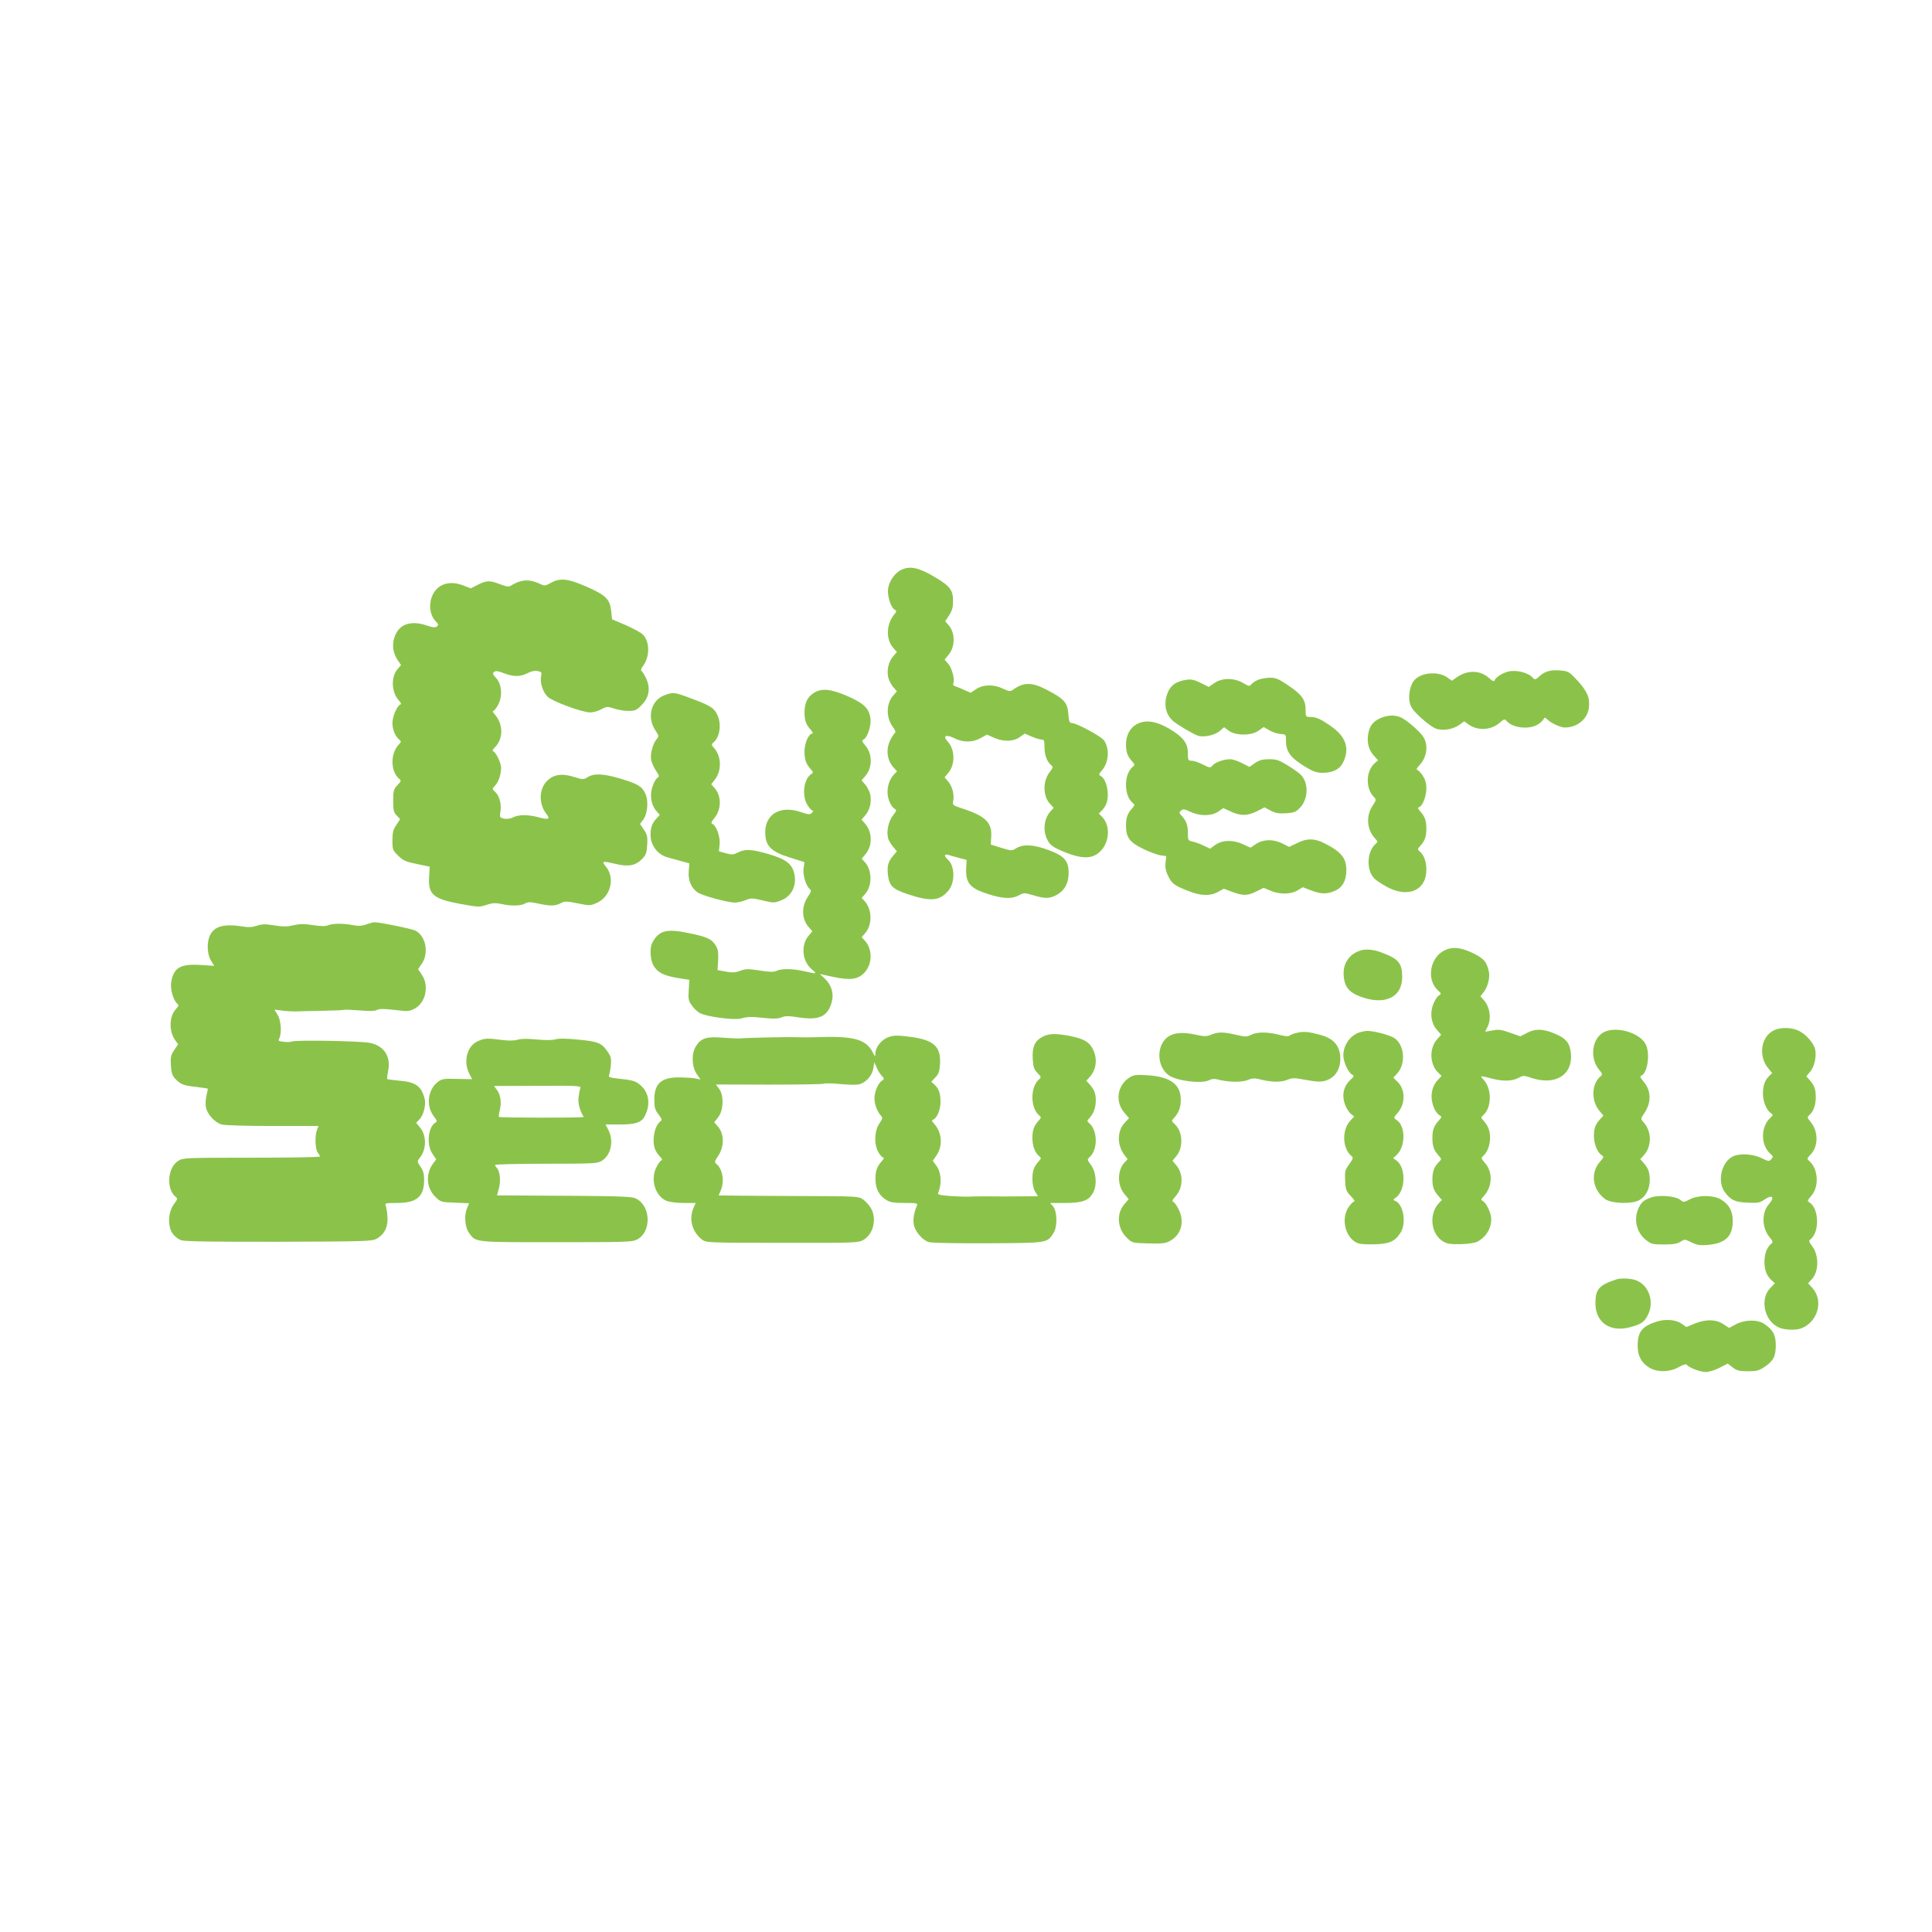
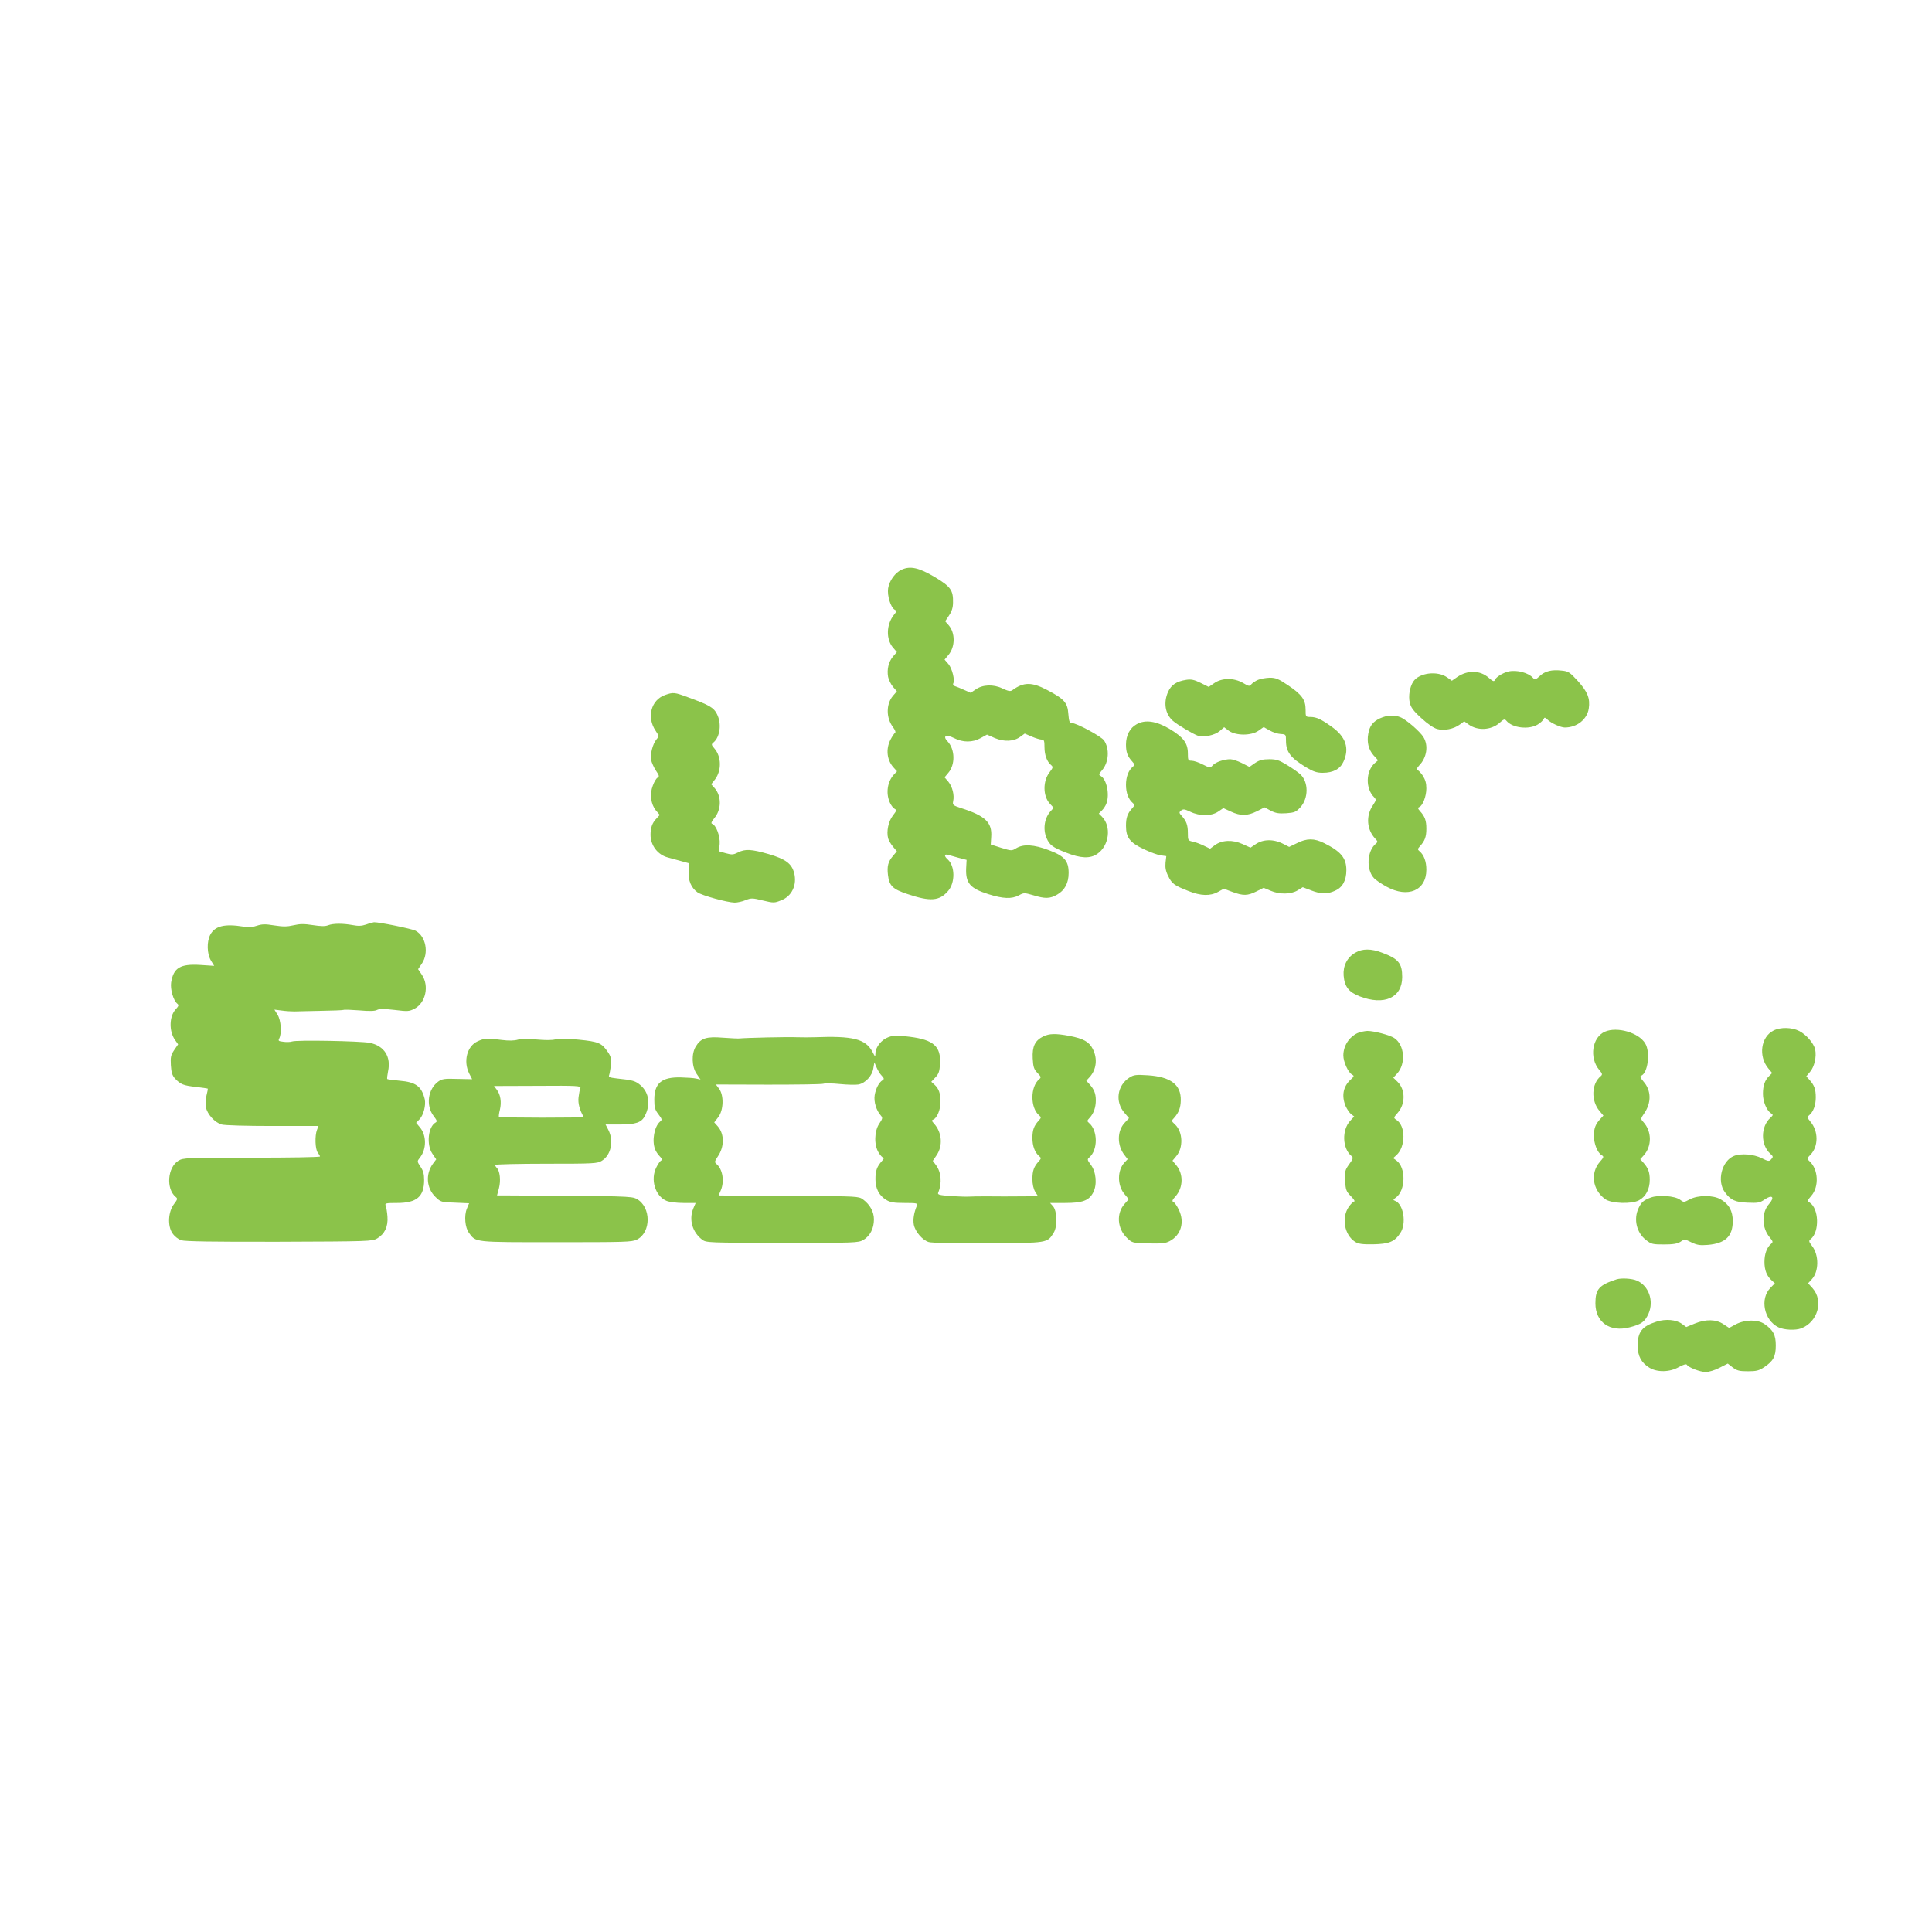
<svg xmlns="http://www.w3.org/2000/svg" version="1.0" width="1280pt" height="1280pt" viewBox="0 0 1280 1280" preserveAspectRatio="xMidYMid meet">
  <g transform="translate(0,1280) scale(0.1,-0.1)" fill="#8bc34a" stroke="none">
    <path d="M5974 9026 c-43 -19 -82 -73 -90 -124 -7 -48 17 -126 43 -141 15 -8 14 -12 -5 -35 -50 -64 -53 -160 -6 -216 l26 -30 -26 -30 c-29 -35 -41 -85 -32 -135 4 -19 18 -48 32 -65 l26 -30 -26 -30 c-46 -55 -46 -146 0 -207 14 -19 20 -34 14 -38 -6 -4 -19 -24 -30 -45 -33 -64 -24 -138 22 -187 l21 -23 -21 -22 c-42 -46 -54 -120 -28 -182 8 -19 22 -38 32 -44 16 -9 15 -12 -11 -46 -29 -38 -43 -104 -31 -150 3 -13 18 -38 32 -55 l26 -31 -26 -31 c-32 -38 -40 -67 -33 -126 8 -71 31 -94 128 -126 154 -52 214 -47 272 22 46 55 44 163 -3 206 -27 24 -25 39 3 31 12 -4 44 -12 71 -20 l50 -13 -3 -56 c-4 -98 26 -133 147 -171 98 -31 155 -33 202 -8 33 18 36 18 95 1 78 -24 111 -24 159 4 50 28 76 77 76 143 0 80 -27 112 -130 151 -100 38 -169 42 -216 14 -31 -19 -32 -19 -101 2 l-69 22 3 50 c7 96 -39 140 -199 191 -55 18 -58 21 -53 46 9 40 -5 96 -32 129 l-25 29 25 30 c47 55 44 155 -4 207 -36 37 -12 50 42 23 58 -30 123 -30 176 0 l42 23 52 -23 c63 -26 126 -23 169 9 l29 21 46 -20 c26 -11 55 -20 66 -20 16 0 19 -7 19 -50 0 -52 16 -96 44 -119 14 -12 13 -17 -10 -47 -46 -59 -45 -159 2 -209 l25 -27 -20 -22 c-41 -44 -53 -119 -27 -179 19 -45 40 -61 129 -96 96 -38 160 -41 207 -8 79 54 95 182 30 247 l-20 20 20 20 c12 12 25 32 30 46 23 59 2 160 -36 182 -16 9 -16 12 9 41 43 52 49 139 12 195 -18 27 -183 116 -215 116 -14 0 -18 11 -22 60 -5 75 -27 99 -141 159 -101 53 -155 53 -229 -1 -14 -10 -26 -8 -67 11 -60 29 -132 26 -179 -8 l-31 -21 -43 19 c-24 11 -51 22 -61 25 -10 3 -15 11 -12 17 13 20 -6 99 -31 129 l-26 30 25 30 c46 54 47 146 2 198 l-23 26 26 39 c18 27 26 53 26 85 2 82 -16 106 -121 169 -104 62 -162 75 -219 49z" />
-     <path d="M3453 8950 c-18 -4 -44 -15 -58 -24 -25 -16 -29 -16 -81 3 -70 27 -90 26 -148 -3 l-47 -24 -52 20 c-58 22 -112 20 -153 -7 -73 -48 -87 -172 -25 -234 17 -17 17 -21 6 -31 -11 -9 -26 -8 -67 6 -114 38 -192 6 -218 -89 -13 -47 -4 -98 25 -141 l22 -32 -23 -27 c-45 -52 -41 -154 8 -207 15 -16 18 -25 10 -28 -21 -7 -52 -79 -52 -122 0 -43 18 -88 45 -110 14 -12 14 -15 -4 -34 -56 -60 -54 -178 4 -226 14 -12 13 -16 -12 -42 -25 -27 -28 -36 -28 -103 0 -63 3 -77 23 -98 l23 -24 -25 -38 c-21 -31 -26 -50 -26 -103 0 -61 2 -66 38 -101 32 -32 49 -40 123 -55 l86 -18 -4 -66 c-7 -119 26 -147 208 -181 118 -21 126 -22 172 -6 40 13 58 14 98 6 66 -15 129 -13 158 3 19 11 34 11 85 0 81 -18 115 -17 151 2 27 14 37 14 112 -1 79 -16 84 -16 127 3 93 42 123 166 59 242 -29 36 -23 37 72 15 80 -19 128 -9 170 35 24 25 30 40 33 93 3 54 0 67 -22 100 l-26 38 22 29 c29 40 36 125 13 173 -22 47 -48 63 -163 98 -112 33 -174 37 -217 11 -29 -18 -32 -18 -90 0 -81 26 -137 18 -181 -26 -54 -54 -56 -153 -3 -220 26 -33 13 -38 -52 -21 -70 19 -133 19 -169 0 -18 -9 -40 -12 -60 -9 -30 7 -31 8 -24 50 7 49 -8 104 -37 129 -19 18 -19 18 1 40 23 24 40 75 40 118 0 32 -34 103 -52 109 -8 3 -4 12 11 27 57 57 56 154 -2 219 -11 12 -15 22 -9 22 6 0 21 19 33 42 30 58 23 137 -15 177 -22 23 -24 30 -13 39 10 9 26 7 65 -8 66 -25 108 -25 157 0 27 14 50 18 68 14 25 -5 27 -9 22 -34 -9 -41 11 -105 43 -136 32 -31 229 -104 282 -104 19 0 53 9 74 21 36 19 41 19 84 5 25 -9 68 -16 95 -16 44 0 54 4 87 38 50 50 61 109 32 175 -11 24 -25 47 -31 51 -7 5 -4 16 10 35 46 63 44 164 -4 209 -13 12 -63 39 -113 61 l-89 38 -6 57 c-9 77 -35 103 -165 160 -122 53 -174 59 -235 24 -37 -20 -41 -21 -72 -6 -45 21 -86 28 -124 18z" />
    <path d="M9993 8351 c-39 -10 -82 -37 -90 -57 -4 -11 -13 -8 -39 15 -58 51 -139 53 -209 6 l-36 -25 -31 22 c-65 46 -186 31 -225 -28 -23 -36 -33 -95 -23 -139 7 -31 23 -54 77 -103 41 -38 82 -66 105 -72 45 -13 110 0 150 30 l29 21 29 -21 c60 -43 148 -38 204 10 30 27 35 28 47 14 39 -47 148 -60 207 -24 18 11 35 27 39 36 5 13 9 12 27 -5 24 -23 87 -51 113 -51 81 0 148 54 159 126 10 67 -8 111 -73 183 -52 57 -63 64 -105 68 -67 8 -112 -3 -147 -36 -26 -24 -32 -26 -43 -14 -30 36 -109 57 -165 44z" />
    <path d="M8335 8296 c-17 -7 -36 -20 -44 -29 -12 -15 -17 -15 -55 8 -60 35 -139 35 -190 0 l-38 -26 -54 27 c-43 21 -62 25 -95 20 -64 -10 -99 -33 -120 -79 -32 -72 -20 -147 32 -193 31 -27 137 -89 167 -99 39 -11 110 4 142 31 l30 26 32 -24 c47 -33 149 -33 196 1 l34 24 39 -22 c22 -13 55 -23 74 -24 34 -2 35 -3 35 -45 0 -74 31 -114 134 -176 47 -28 70 -36 109 -36 70 0 116 25 138 74 41 89 15 165 -78 231 -72 51 -100 64 -140 65 -33 0 -33 1 -33 48 0 66 -25 100 -115 161 -65 44 -83 51 -123 51 -26 -1 -61 -7 -77 -14z" />
-     <path d="M5393 8210 c-43 -26 -63 -68 -63 -130 0 -54 10 -81 43 -117 11 -13 15 -23 9 -23 -24 0 -52 -63 -52 -118 0 -56 10 -83 42 -119 16 -18 17 -22 5 -30 -52 -30 -67 -144 -27 -207 12 -20 27 -36 33 -36 7 0 5 -6 -4 -15 -13 -13 -22 -13 -77 6 -132 44 -232 -14 -232 -135 0 -90 37 -128 162 -167 l98 -31 -6 -39 c-7 -42 15 -118 41 -139 11 -9 10 -17 -10 -47 -46 -66 -45 -148 1 -203 l26 -30 -25 -30 c-52 -61 -43 -165 18 -219 41 -35 42 -35 -45 -16 -80 18 -151 19 -185 3 -19 -9 -45 -8 -112 2 -75 12 -92 12 -129 -2 -33 -12 -54 -13 -96 -5 l-54 10 4 66 c2 53 -1 72 -17 98 -27 43 -58 57 -183 82 -144 30 -195 15 -237 -66 -18 -35 -13 -114 9 -151 28 -46 68 -66 158 -81 l79 -13 -4 -66 c-4 -58 -2 -72 19 -101 12 -19 37 -43 53 -52 43 -25 227 -49 274 -37 44 13 65 13 163 3 55 -6 86 -4 107 5 24 10 47 10 116 -1 134 -20 190 7 216 104 15 55 -3 112 -46 153 l-33 31 87 -19 c114 -24 165 -18 208 28 54 57 55 156 2 213 l-20 22 25 29 c46 55 44 156 -5 209 l-20 22 25 29 c46 55 44 156 -5 209 l-20 22 25 30 c47 55 46 143 0 199 l-26 30 26 30 c29 35 41 85 32 135 -4 19 -18 48 -32 65 l-26 30 26 30 c47 56 47 144 -1 201 -23 27 -25 32 -11 40 26 14 51 93 45 139 -9 67 -43 100 -152 148 -111 48 -170 54 -222 22z" />
    <path d="M4405 8195 c-92 -33 -122 -148 -61 -237 22 -34 23 -35 5 -57 -25 -31 -42 -97 -35 -137 4 -17 18 -49 32 -70 22 -32 23 -39 11 -46 -9 -4 -23 -28 -32 -53 -22 -57 -13 -123 21 -165 l25 -29 -21 -23 c-29 -30 -40 -61 -40 -109 0 -70 48 -133 115 -150 22 -6 63 -17 91 -25 l51 -14 -4 -53 c-5 -59 16 -109 58 -139 29 -21 197 -67 246 -68 18 0 51 7 72 16 37 15 46 15 115 -2 71 -17 77 -17 121 1 72 27 107 103 86 183 -17 61 -56 90 -167 123 -115 33 -157 36 -205 11 -30 -15 -40 -16 -80 -5 l-46 13 5 48 c4 51 -23 125 -50 134 -9 3 -4 15 14 37 48 56 49 145 4 198 l-24 27 25 32 c44 58 43 149 -2 203 -23 26 -23 30 -8 42 44 37 55 126 23 188 -21 43 -51 60 -188 110 -94 35 -101 36 -157 16z" />
    <path d="M9143 8041 c-47 -22 -69 -50 -78 -103 -10 -55 2 -104 35 -142 l30 -33 -22 -19 c-60 -54 -62 -169 -4 -226 15 -16 14 -19 -8 -53 -48 -70 -41 -161 15 -221 18 -19 18 -22 4 -34 -58 -48 -65 -171 -12 -228 11 -12 49 -38 84 -57 141 -77 263 -25 263 113 0 54 -16 98 -45 122 -14 12 -14 15 3 34 32 35 42 62 42 116 0 54 -10 81 -42 116 -15 17 -16 23 -5 27 23 9 47 72 47 124 0 35 -7 58 -25 86 -14 20 -31 37 -37 37 -7 0 0 12 14 28 51 52 63 132 29 188 -23 38 -117 119 -155 133 -40 16 -86 13 -133 -8z" />
    <path d="M7531 8002 c-45 -24 -71 -74 -71 -135 0 -51 10 -78 42 -113 17 -19 17 -22 3 -34 -29 -24 -45 -68 -45 -120 0 -52 16 -96 45 -120 14 -12 14 -15 -3 -34 -32 -35 -42 -62 -42 -117 0 -78 25 -111 118 -155 42 -20 93 -39 113 -41 l36 -5 -5 -43 c-3 -32 1 -56 17 -88 25 -52 40 -63 134 -100 82 -33 145 -35 197 -6 l38 21 56 -21 c73 -27 102 -26 160 3 l48 24 45 -19 c60 -26 136 -25 180 2 l34 21 55 -21 c68 -26 107 -26 160 -2 49 22 74 68 74 136 0 80 -35 123 -147 179 -66 33 -115 33 -180 0 l-52 -25 -39 20 c-64 33 -133 32 -183 -2 l-34 -23 -53 24 c-66 30 -137 27 -184 -8 l-31 -23 -41 20 c-23 11 -56 24 -74 27 -31 7 -32 9 -32 57 0 53 -10 80 -42 115 -17 19 -17 22 -3 34 14 11 23 10 61 -8 62 -30 140 -30 185 1 l34 23 50 -23 c65 -30 109 -29 172 2 l51 26 41 -22 c33 -17 54 -20 103 -17 54 4 64 8 93 39 55 60 55 167 1 218 -14 13 -53 41 -88 62 -54 33 -71 39 -119 39 -44 0 -65 -6 -94 -25 l-37 -26 -51 26 c-28 14 -62 25 -76 25 -42 0 -97 -19 -116 -40 -17 -19 -18 -19 -66 5 -27 14 -60 25 -74 25 -23 0 -25 3 -25 49 0 67 -29 106 -120 161 -89 53 -162 64 -219 32z" />
    <path d="M2426 6675 c-30 -10 -52 -11 -89 -4 -65 12 -129 12 -163 -1 -20 -8 -49 -7 -101 1 -59 9 -85 9 -128 -1 -43 -10 -69 -10 -128 -1 -61 10 -81 9 -115 -2 -28 -10 -55 -12 -89 -6 -124 20 -189 5 -220 -54 -24 -46 -22 -125 4 -170 l22 -36 -92 6 c-132 8 -177 -18 -193 -115 -7 -45 14 -120 41 -142 11 -9 9 -15 -11 -37 -43 -46 -45 -145 -5 -202 l21 -30 -26 -38 c-22 -33 -25 -46 -22 -100 3 -49 9 -68 28 -89 36 -38 55 -46 138 -55 41 -5 76 -10 78 -11 2 -2 -2 -23 -8 -46 -6 -23 -7 -57 -4 -77 9 -47 59 -102 104 -115 21 -6 165 -10 339 -10 l303 0 -10 -26 c-15 -39 -12 -127 5 -150 8 -10 15 -22 15 -26 0 -5 -204 -8 -452 -8 -437 0 -454 -1 -486 -20 -72 -44 -83 -185 -19 -239 15 -12 14 -16 -10 -48 -39 -51 -44 -144 -11 -193 14 -21 38 -40 59 -47 25 -8 207 -11 649 -10 596 2 616 3 649 22 50 30 73 78 68 145 -2 30 -8 63 -12 73 -6 15 1 17 76 17 130 0 179 42 179 152 0 40 -6 62 -24 88 -23 35 -23 36 -5 59 46 56 46 149 1 202 l-25 30 23 24 c26 27 43 94 34 133 -21 85 -59 113 -166 122 -43 4 -80 9 -82 11 -3 2 0 25 5 51 21 97 -25 169 -121 189 -63 12 -485 20 -515 9 -11 -4 -37 -5 -57 -2 -33 4 -36 6 -28 22 18 34 12 120 -11 157 l-21 34 48 -6 c27 -4 65 -6 84 -6 19 1 98 2 175 4 77 1 145 4 150 6 6 3 53 1 106 -3 66 -6 103 -5 117 3 16 8 46 8 116 0 87 -11 97 -10 132 8 74 38 99 151 49 225 l-25 37 25 37 c48 71 26 182 -42 218 -25 13 -242 57 -275 56 -7 -1 -31 -7 -52 -15z" />
-     <path d="M9575 6506 c-102 -46 -128 -197 -46 -270 21 -19 21 -19 2 -33 -11 -7 -27 -33 -36 -58 -23 -59 -13 -125 25 -168 l28 -32 -28 -32 c-51 -57 -48 -162 5 -216 l26 -25 -26 -28 c-46 -49 -53 -127 -19 -196 8 -15 22 -31 31 -37 17 -9 16 -11 -3 -33 -34 -37 -44 -63 -44 -118 0 -54 10 -81 42 -117 20 -22 20 -22 -2 -45 -30 -31 -40 -61 -40 -114 0 -49 11 -76 43 -111 l20 -23 -21 -22 c-67 -73 -52 -205 29 -253 27 -16 50 -19 116 -18 49 1 93 8 110 16 58 31 93 87 93 151 0 37 -32 106 -56 119 -14 8 -13 11 5 31 59 63 63 160 10 220 -26 30 -27 35 -13 47 27 23 46 71 46 119 0 49 -12 81 -44 116 -17 19 -17 22 -3 34 59 49 61 176 3 238 -25 26 -21 27 52 7 74 -20 138 -19 179 3 33 18 36 18 89 0 155 -51 271 19 260 158 -6 70 -29 101 -96 131 -83 37 -137 40 -193 11 l-46 -24 -69 24 c-58 21 -76 23 -116 15 -27 -5 -48 -9 -48 -7 0 1 7 15 15 30 28 54 16 136 -27 181 l-20 22 21 27 c28 35 44 98 35 137 -14 65 -33 87 -107 123 -77 37 -131 43 -182 20z" />
    <path d="M8979 6488 c-54 -31 -82 -87 -77 -152 6 -73 34 -109 106 -137 163 -63 282 -9 282 128 0 91 -25 121 -133 161 -73 28 -131 28 -178 0z" />
    <path d="M11751 5973 c-85 -42 -103 -171 -35 -252 l25 -30 -21 -21 c-28 -28 -40 -63 -40 -117 0 -50 23 -107 51 -127 18 -12 18 -13 -2 -32 -65 -59 -65 -180 0 -238 19 -17 20 -21 6 -36 -14 -16 -19 -15 -64 7 -52 26 -134 33 -182 15 -82 -32 -116 -167 -61 -241 38 -52 69 -66 150 -69 69 -3 81 -1 113 21 51 35 69 16 30 -29 -52 -58 -49 -159 4 -222 22 -27 23 -31 9 -43 -28 -23 -44 -67 -44 -119 0 -55 15 -94 49 -124 l20 -18 -29 -30 c-72 -72 -43 -216 53 -262 39 -18 112 -21 150 -7 110 42 150 182 76 266 l-30 33 25 27 c47 51 48 159 2 219 -23 31 -24 35 -9 47 59 49 54 203 -8 242 -16 10 -16 13 11 44 53 60 47 176 -11 229 -19 17 -19 18 7 45 52 54 52 155 -1 217 -22 27 -23 31 -9 43 28 23 44 67 44 119 0 54 -10 81 -43 117 l-20 22 26 31 c28 33 43 100 33 147 -9 41 -60 100 -107 123 -47 24 -122 26 -168 3z" />
    <path d="M10633 5965 c-85 -37 -105 -173 -38 -253 22 -26 23 -31 9 -43 -60 -49 -64 -162 -7 -229 l26 -31 -20 -22 c-33 -35 -43 -63 -43 -112 0 -52 23 -111 51 -128 16 -10 16 -13 -11 -44 -65 -74 -50 -185 34 -247 40 -30 177 -35 225 -8 45 24 71 74 71 135 0 51 -10 78 -43 115 l-20 22 21 23 c57 61 57 160 0 223 -19 21 -19 22 6 59 48 70 46 151 -5 209 -21 25 -26 35 -16 39 45 17 62 157 27 214 -43 72 -186 113 -267 78z" />
-     <path d="M8596 5958 c-22 -4 -45 -13 -52 -19 -8 -7 -31 -5 -72 6 -76 19 -145 19 -183 -1 -28 -14 -37 -14 -99 0 -86 20 -121 20 -166 1 -31 -13 -44 -13 -107 1 -84 18 -144 12 -183 -18 -74 -59 -70 -193 8 -251 51 -38 219 -59 268 -34 16 9 36 11 54 6 71 -19 161 -21 200 -5 29 12 47 14 75 7 80 -21 145 -23 187 -6 38 15 48 15 127 0 65 -12 95 -14 125 -6 64 18 102 72 102 146 0 83 -42 134 -130 158 -81 22 -111 25 -154 15z" />
+     <path d="M8596 5958 z" />
    <path d="M8995 5956 c-57 -26 -95 -85 -95 -149 0 -41 32 -112 56 -125 17 -10 17 -12 -9 -36 -48 -45 -60 -106 -32 -174 9 -20 25 -44 36 -53 l21 -16 -26 -28 c-57 -61 -53 -184 8 -234 13 -11 11 -18 -15 -54 -28 -39 -30 -47 -27 -109 3 -61 7 -71 38 -103 19 -19 29 -35 22 -35 -6 0 -23 -17 -37 -37 -48 -72 -28 -184 42 -230 22 -14 46 -18 120 -17 105 2 143 17 180 74 43 62 22 193 -34 214 -15 6 -14 8 4 21 67 47 69 201 4 247 l-21 15 21 19 c63 56 63 196 0 235 -19 13 -19 14 9 46 52 59 52 153 0 205 l-29 28 25 27 c60 65 50 191 -19 236 -31 20 -134 47 -178 47 -19 -1 -47 -7 -64 -14z" />
    <path d="M6911 5933 c-54 -27 -73 -66 -69 -145 3 -57 8 -72 31 -96 25 -26 26 -30 12 -42 -60 -50 -60 -190 0 -240 14 -12 14 -15 -3 -34 -32 -35 -42 -62 -42 -116 0 -52 16 -96 45 -120 14 -12 14 -15 -3 -34 -32 -35 -42 -62 -42 -118 0 -34 7 -64 18 -83 l19 -30 -86 -1 c-116 -1 -166 -1 -263 0 -46 0 -96 -1 -113 -2 -16 -1 -70 1 -118 4 -76 6 -87 9 -81 23 26 62 20 135 -15 182 l-21 28 25 37 c43 63 36 152 -17 210 -16 18 -17 22 -4 27 24 10 47 65 47 115 1 56 -11 90 -40 116 l-21 19 27 29 c22 23 28 39 31 91 6 114 -42 158 -200 178 -85 11 -107 10 -141 -2 -46 -16 -87 -66 -87 -108 -1 -25 -2 -24 -20 11 -46 85 -129 106 -385 96 -27 -1 -79 -1 -115 0 -63 3 -350 -4 -380 -8 -8 -1 -58 1 -110 5 -110 9 -147 -3 -180 -58 -30 -48 -27 -134 5 -181 l26 -38 -28 6 c-15 4 -62 7 -103 8 -126 3 -175 -38 -175 -147 0 -52 4 -67 27 -97 25 -33 26 -37 11 -49 -38 -32 -55 -126 -33 -183 5 -14 19 -35 31 -47 15 -15 19 -24 11 -27 -7 -2 -22 -22 -33 -45 -42 -81 -8 -192 67 -223 19 -8 68 -14 113 -14 l80 0 -16 -37 c-30 -74 -6 -157 60 -207 26 -19 44 -20 529 -20 487 -1 504 0 538 19 44 26 70 76 70 136 0 51 -26 98 -73 133 -28 20 -40 21 -420 22 -216 1 -424 2 -464 3 l-72 1 15 35 c25 60 11 140 -29 173 -14 12 -13 17 8 49 45 65 45 149 1 200 l-24 27 27 35 c35 46 38 144 5 188 l-21 28 346 -1 c190 0 355 2 366 6 11 4 61 3 110 -2 50 -5 104 -6 122 -3 46 8 92 58 99 107 l7 40 14 -33 c8 -19 23 -44 34 -55 17 -18 18 -23 6 -31 -23 -13 -45 -55 -52 -99 -7 -43 11 -102 41 -135 13 -15 12 -20 -11 -54 -33 -50 -35 -141 -4 -191 11 -19 26 -34 32 -34 6 0 1 -10 -10 -22 -33 -37 -43 -64 -43 -120 0 -63 24 -109 72 -138 26 -16 51 -20 122 -20 80 0 87 -2 81 -17 -20 -46 -27 -92 -21 -126 9 -47 57 -103 99 -116 19 -6 175 -9 392 -8 400 2 393 1 436 70 26 42 23 145 -5 176 l-19 21 99 0 c117 0 159 16 187 70 27 52 19 137 -16 183 -23 31 -25 36 -11 48 59 49 58 180 -1 229 -14 12 -14 15 4 34 27 29 41 69 41 117 0 44 -11 72 -43 107 l-20 22 21 23 c46 49 55 123 22 187 -24 48 -62 69 -155 87 -91 17 -133 16 -174 -4z" />
    <path d="M3164 5901 c-70 -32 -96 -133 -55 -214 l19 -37 -98 2 c-86 3 -102 0 -127 -18 -68 -50 -83 -158 -30 -228 22 -29 25 -36 13 -43 -50 -28 -62 -147 -21 -207 l25 -37 -21 -28 c-51 -69 -44 -163 16 -221 35 -34 38 -35 130 -38 l93 -4 -15 -36 c-19 -47 -12 -125 14 -160 47 -64 30 -62 577 -62 458 0 501 1 535 17 96 47 96 217 -1 270 -34 18 -63 19 -859 23 l-66 0 13 49 c13 51 6 113 -15 134 -6 6 -11 15 -11 19 0 4 152 8 338 8 320 0 339 1 370 20 60 37 80 131 43 203 l-19 37 95 0 c105 0 144 13 166 58 38 75 27 152 -28 201 -35 30 -51 35 -158 46 -50 6 -57 9 -51 23 3 9 9 40 11 67 4 41 0 56 -19 84 -41 61 -62 70 -194 83 -80 8 -132 9 -154 2 -21 -6 -68 -6 -123 -1 -60 6 -102 6 -126 -1 -24 -7 -59 -8 -106 -2 -98 13 -115 12 -161 -9z m681 -310 c-4 -9 -9 -36 -12 -61 -5 -40 8 -86 34 -130 4 -7 -554 -6 -561 0 -3 3 0 25 6 48 12 50 4 101 -21 133 l-18 24 289 1 c264 2 289 0 283 -15z" />
    <path d="M7483 5661 c-82 -52 -97 -162 -32 -235 l29 -34 -29 -31 c-51 -55 -51 -150 0 -215 l20 -26 -21 -22 c-48 -52 -49 -151 0 -209 l28 -34 -28 -32 c-55 -62 -48 -162 15 -223 36 -35 36 -35 143 -38 87 -2 113 0 141 15 76 40 101 126 61 208 -12 26 -29 49 -36 52 -11 4 -7 14 15 38 51 58 52 148 4 205 l-25 30 25 30 c48 56 44 161 -8 210 -25 23 -25 24 -6 44 31 35 43 67 44 116 2 104 -67 156 -218 166 -79 5 -94 3 -122 -15z" />
    <path d="M10937 4866 c-48 -18 -62 -30 -81 -70 -35 -74 -13 -164 50 -212 34 -27 44 -29 119 -29 61 0 88 5 109 18 26 18 28 18 72 -4 37 -18 57 -21 108 -17 117 10 166 57 166 158 0 67 -25 112 -80 144 -49 29 -150 29 -205 0 -39 -21 -40 -21 -65 -2 -34 25 -142 33 -193 14z" />
    <path d="M10710 4324 c-116 -38 -140 -65 -140 -159 0 -125 96 -193 226 -159 79 20 102 37 126 91 37 84 1 186 -78 219 -32 14 -103 18 -134 8z" />
    <path d="M10976 4044 c-97 -31 -126 -67 -126 -160 0 -68 24 -112 77 -145 52 -32 135 -31 196 4 29 16 49 22 53 15 11 -18 88 -48 125 -48 20 0 61 12 91 28 l55 28 33 -26 c28 -21 44 -25 100 -25 56 0 73 4 108 27 61 41 77 71 77 144 0 70 -17 102 -75 142 -45 31 -128 30 -190 -2 l-44 -24 -38 25 c-49 33 -116 34 -190 4 l-56 -23 -29 21 c-38 28 -107 34 -167 15z" />
  </g>
</svg>